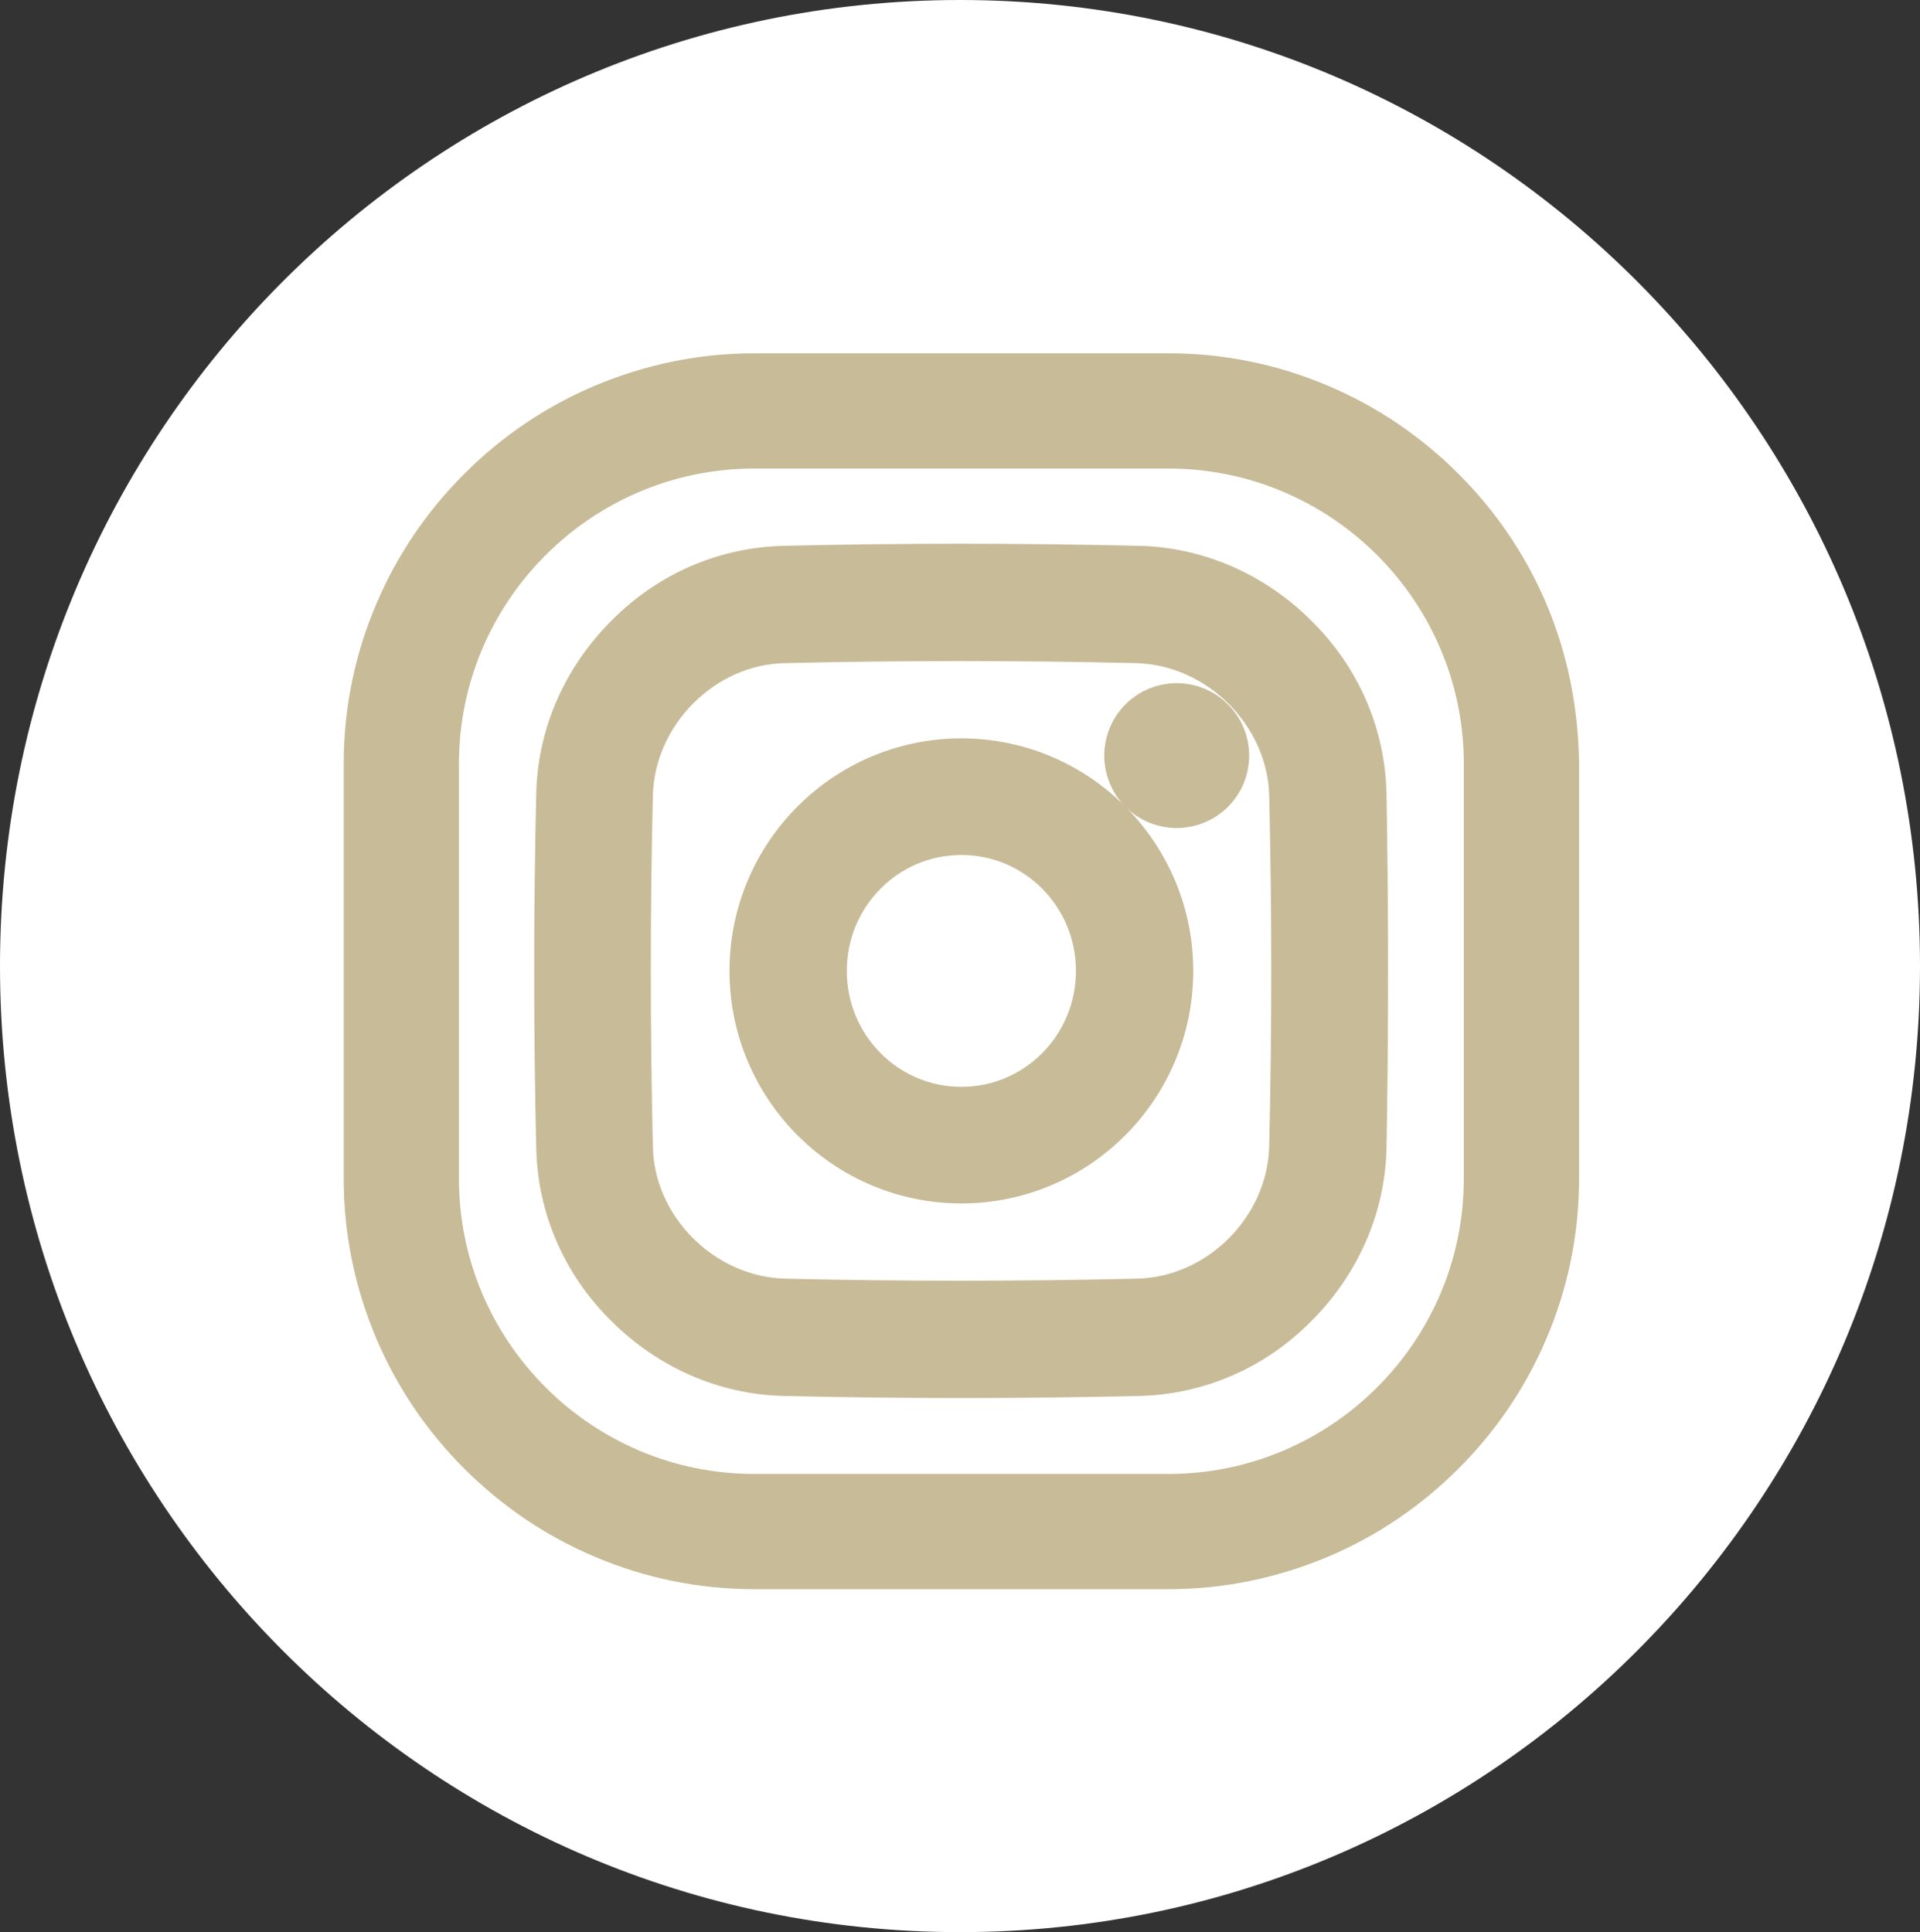
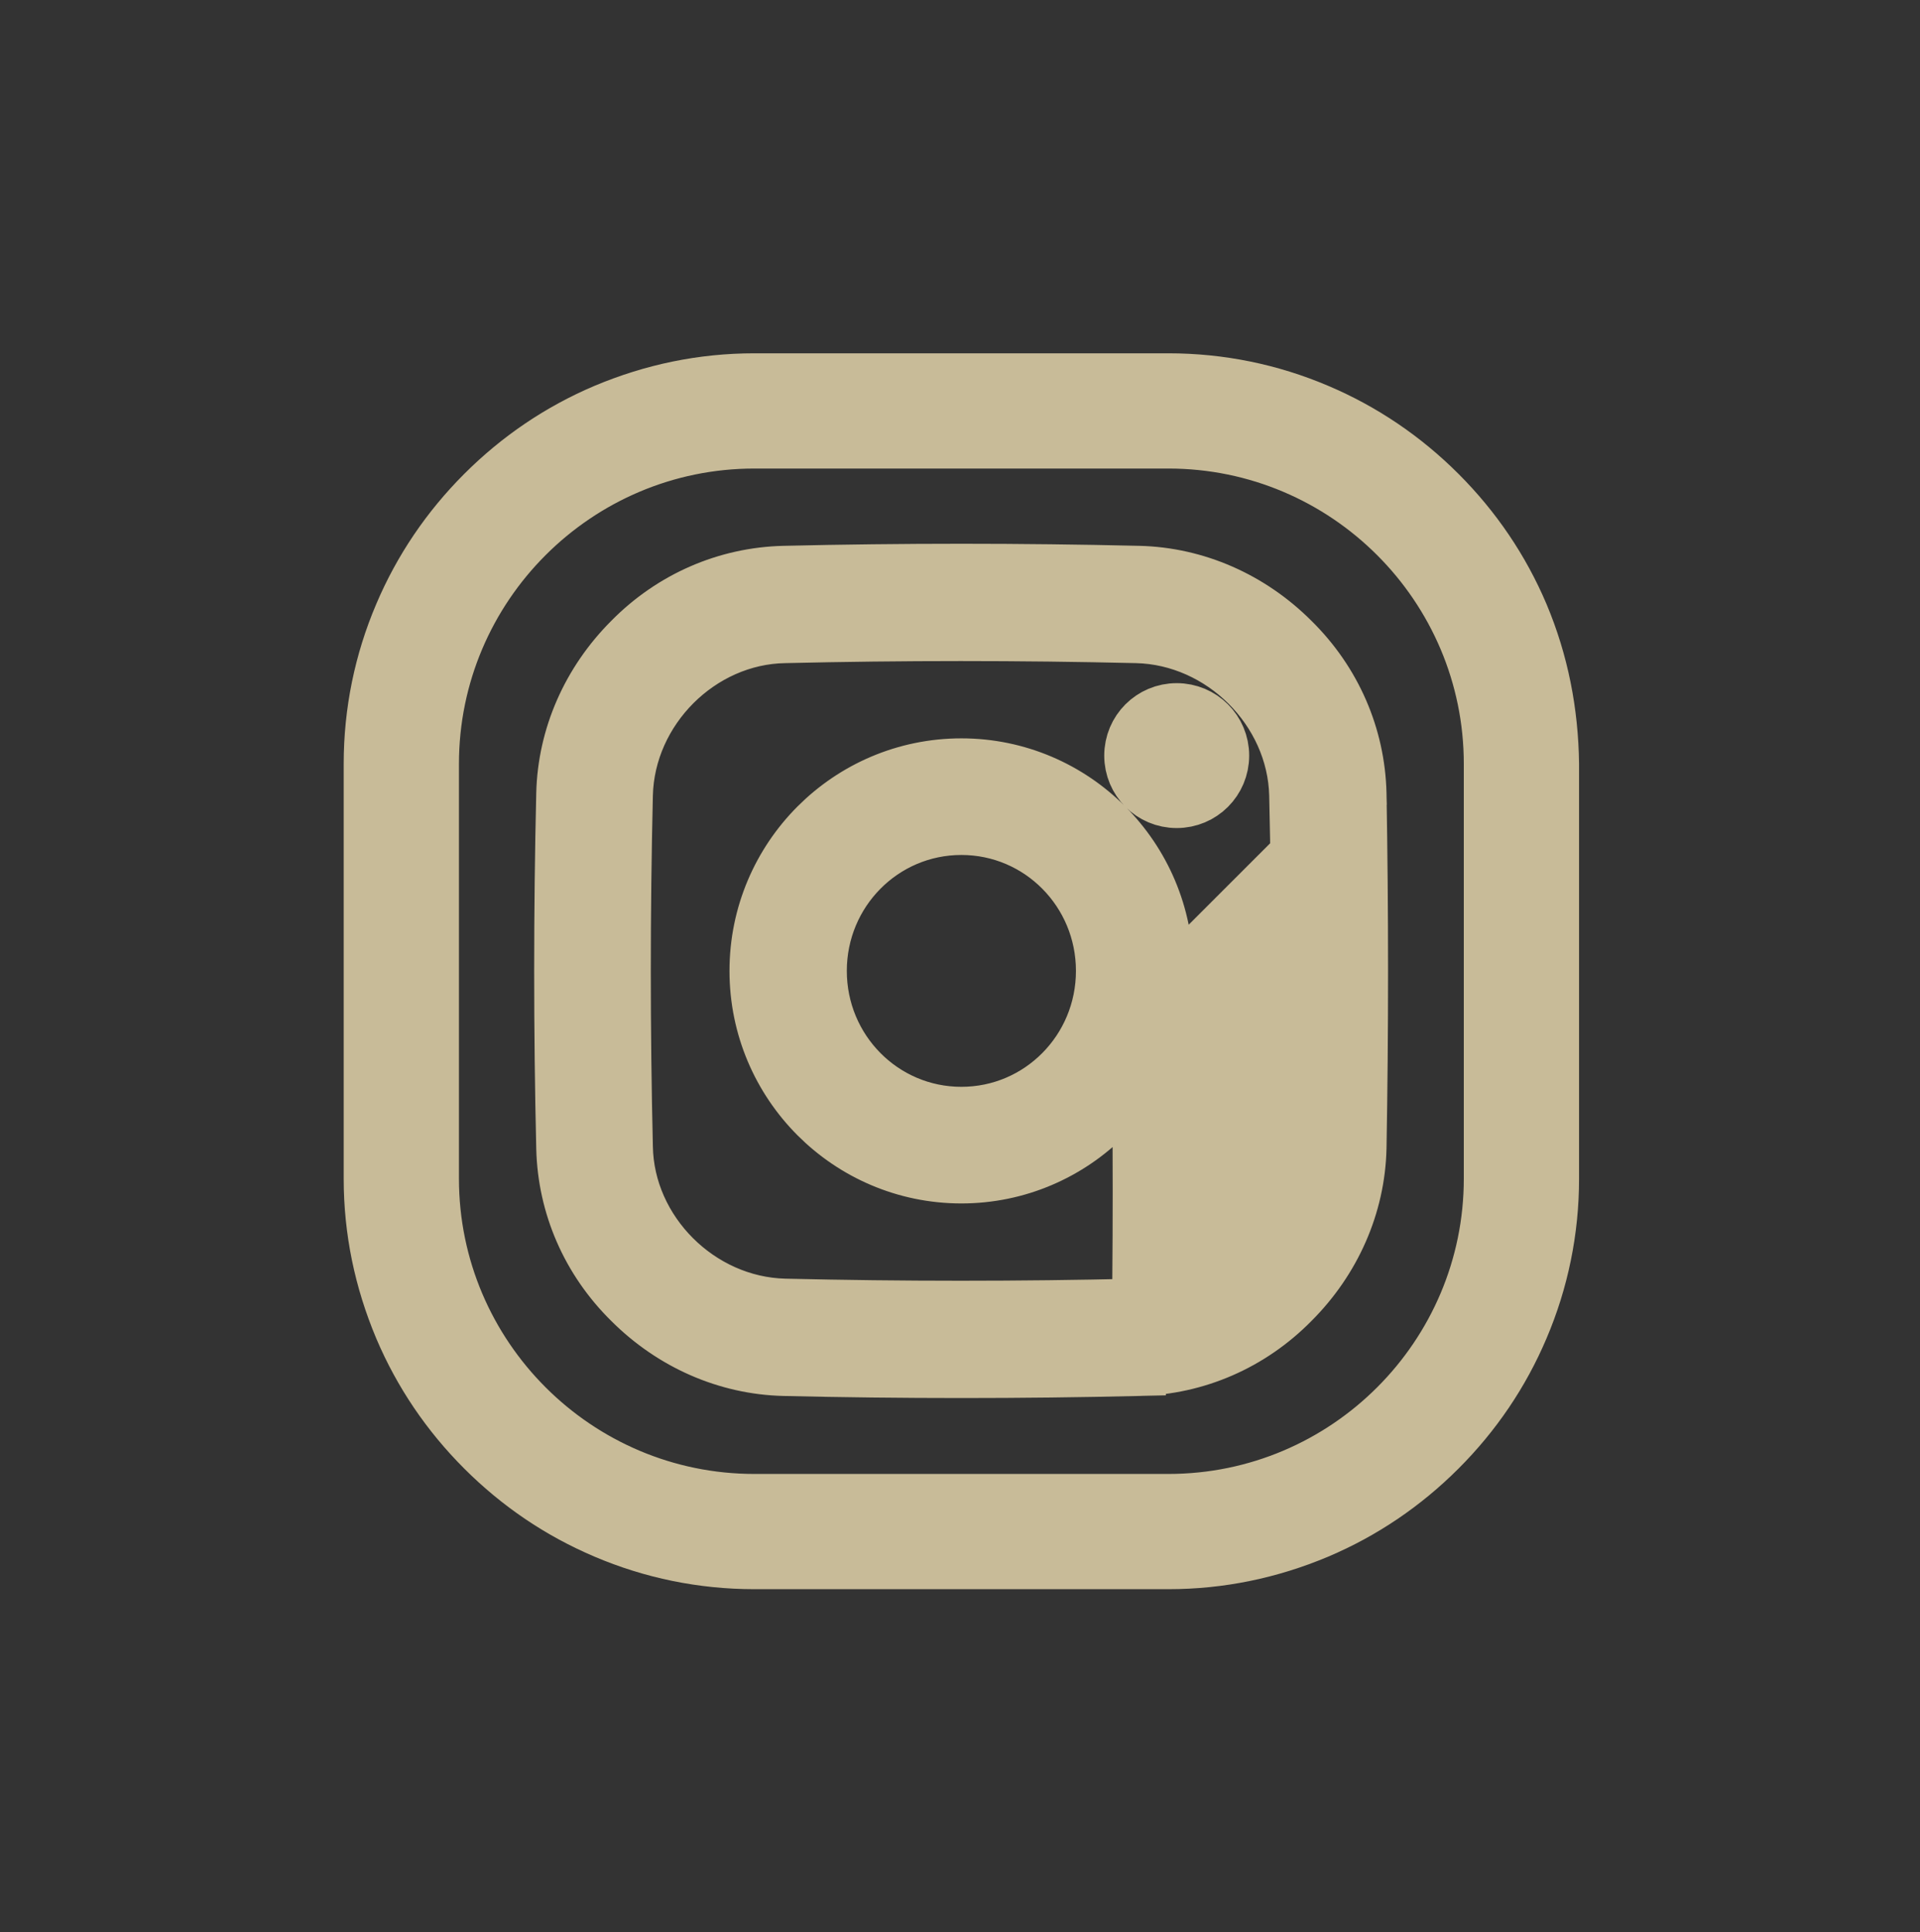
<svg xmlns="http://www.w3.org/2000/svg" id="Ebene_2" viewBox="0 0 278.2 280">
  <rect x="0" y="0" width="278.2" height="280" fill="#333333" stroke="none" />
  <defs>
    <style>.cls-1{fill:#fff;}.cls-2{fill:#c8bb98;stroke:#c8bb98;stroke-miterlimit:10;stroke-width:8px;}</style>
  </defs>
  <g id="Ebene_1-2">
    <g>
-       <path class="cls-1" d="M278.2,140c0,77.3-62.3,140-139.1,140S0,217.3,0,140,62.3,0,139.1,0s139.1,62.7,139.1,140Z" />
-       <path class="cls-2" d="M139.3,111c-16.3,0-29.6,13.3-29.6,29.7s13.3,29.7,29.6,29.7,29.6-13.3,29.6-29.7-13.3-29.7-29.6-29.7Zm0,50.5c-11.4,0-20.6-9.3-20.6-20.8s9.2-20.8,20.6-20.8,20.6,9.3,20.6,20.8-9.2,20.8-20.6,20.8Zm37.7-52c0,3.6-2.9,6.5-6.5,6.5s-6.5-2.9-6.5-6.5,2.9-6.5,6.5-6.5,6.5,2.9,6.5,6.5Zm19.9,5.5h0c-.2-8.3-3.6-16.2-9.7-22.2-6-6-13.9-9.5-22.2-9.7h0c-8.5-.2-17.2-.3-25.7-.3s-17.2,.1-25.7,.3h0c-8.3,.2-16.2,3.6-22.2,9.7-6,6-9.5,13.9-9.7,22.2h0c-.4,17-.4,34.3,0,51.4h0c.2,8.3,3.6,16.2,9.7,22.2,6,6,13.9,9.5,22.2,9.7h0c8.5,.2,17.2,.3,25.7,.3s17.2-.1,25.7-.3h0c8.3-.2,16.2-3.6,22.2-9.7,6-6,9.5-13.9,9.7-22.2h0c.3-17,.3-34.3,0-51.4Zm-9,51.2c-.3,12.4-10.8,22.9-23.2,23.1-8.5,.2-17,.3-25.5,.3s-17-.1-25.5-.3c-12.4-.3-22.9-10.8-23.1-23.1-.4-17-.4-34,0-51,.3-12.4,10.8-22.9,23.1-23.1,8.5-.2,17-.3,25.5-.3s17,.1,25.5,.3c12.4,.3,22.9,10.8,23.2,23.1,.4,17,.4,34,0,51Zm32.5-77.1c-2.8-6.6-6.8-12.5-11.9-17.6s-11-9.1-17.6-11.9c-6.8-2.9-14.1-4.4-21.6-4.4h-60c-7.5,0-14.7,1.5-21.6,4.4-6.6,2.8-12.5,6.8-17.6,11.9s-9.1,11-11.9,17.6c-2.9,6.8-4.4,14.1-4.4,21.6v60.1c0,7.5,1.5,14.7,4.4,21.6,2.8,6.6,6.8,12.5,11.9,17.6,5.1,5.1,11,9.1,17.6,11.9,6.8,2.9,14.1,4.4,21.6,4.4h60c7.5,0,14.7-1.5,21.6-4.4,6.6-2.8,12.5-6.8,17.6-11.9s9.1-11,11.9-17.6c2.9-6.8,4.4-14.1,4.4-21.6v-60.1c-.1-7.5-1.5-14.7-4.4-21.6Zm-4.3,81.7c0,25.8-21,46.8-46.8,46.8h-60c-25.8,0-46.8-21-46.8-46.8v-60.1c0-25.8,21-46.8,46.8-46.8h60c25.8,0,46.8,21,46.8,46.8v60.1Zm-76.8-59.8c-16.3,0-29.6,13.3-29.6,29.7s13.3,29.7,29.6,29.7,29.6-13.3,29.6-29.7-13.3-29.7-29.6-29.7Zm0,50.5c-11.4,0-20.6-9.3-20.6-20.8s9.2-20.8,20.6-20.8,20.6,9.3,20.6,20.8-9.2,20.8-20.6,20.8Zm37.7-52c0,3.6-2.9,6.5-6.5,6.5s-6.5-2.9-6.5-6.5,2.9-6.5,6.5-6.5,6.5,2.9,6.5,6.5Zm19.9,5.5h0c-.2-8.3-3.6-16.2-9.7-22.2-6-6-13.9-9.5-22.2-9.7h0c-8.5-.2-17.2-.3-25.7-.3s-17.2,.1-25.7,.3h0c-8.3,.2-16.2,3.6-22.2,9.7-6,6-9.5,13.9-9.7,22.2h0c-.4,17-.4,34.3,0,51.4h0c.2,8.3,3.6,16.2,9.7,22.2,6,6,13.9,9.5,22.2,9.7h0c8.5,.2,17.2,.3,25.7,.3s17.2-.1,25.7-.3h0c8.3-.2,16.2-3.6,22.2-9.7,6-6,9.5-13.9,9.7-22.2h0c.3-17,.3-34.3,0-51.4Zm-9,51.2c-.3,12.4-10.8,22.9-23.2,23.1-8.5,.2-17,.3-25.5,.3s-17-.1-25.5-.3c-12.4-.3-22.9-10.8-23.1-23.1-.4-17-.4-34,0-51,.3-12.4,10.8-22.9,23.1-23.1,8.5-.2,17-.3,25.5-.3s17,.1,25.5,.3c12.4,.3,22.9,10.8,23.2,23.1,.4,17,.4,34,0,51Zm-10.9-56.7c0,3.6-2.9,6.5-6.5,6.5s-6.5-2.9-6.5-6.5,2.9-6.5,6.5-6.5,6.5,2.9,6.5,6.5Zm-37.7,1.5c-16.3,0-29.6,13.3-29.6,29.7s13.3,29.7,29.6,29.7,29.6-13.3,29.6-29.7-13.3-29.7-29.6-29.7Zm0,50.5c-11.4,0-20.6-9.3-20.6-20.8s9.2-20.8,20.6-20.8,20.6,9.3,20.6,20.8-9.2,20.8-20.6,20.8Zm37.7-52c0,3.6-2.9,6.5-6.5,6.5s-6.5-2.9-6.5-6.5,2.9-6.5,6.5-6.5,6.5,2.9,6.5,6.5Zm-37.7,1.5c-16.3,0-29.6,13.3-29.6,29.7s13.3,29.7,29.6,29.7,29.6-13.3,29.6-29.7-13.3-29.7-29.6-29.7Zm0,50.5c-11.4,0-20.6-9.3-20.6-20.8s9.2-20.8,20.6-20.8,20.6,9.3,20.6,20.8-9.2,20.8-20.6,20.8Zm37.7-52c0,3.6-2.9,6.5-6.5,6.5s-6.5-2.9-6.5-6.5,2.9-6.5,6.5-6.5,6.5,2.9,6.5,6.5Zm19.9,5.5h0c-.2-8.3-3.6-16.2-9.7-22.2-6-6-13.9-9.5-22.2-9.7h0c-8.5-.2-17.2-.3-25.7-.3s-17.2,.1-25.7,.3h0c-8.3,.2-16.2,3.6-22.2,9.7-6,6-9.5,13.9-9.7,22.2h0c-.4,17-.4,34.3,0,51.4h0c.2,8.3,3.6,16.2,9.7,22.2,6,6,13.9,9.5,22.2,9.7h0c8.5,.2,17.2,.3,25.7,.3s17.2-.1,25.7-.3h0c8.3-.2,16.2-3.6,22.2-9.7,6-6,9.5-13.9,9.7-22.2h0c.3-17,.3-34.3,0-51.4Zm-9,51.2c-.3,12.4-10.8,22.9-23.2,23.1-8.5,.2-17,.3-25.5,.3s-17-.1-25.5-.3c-12.4-.3-22.9-10.8-23.1-23.1-.4-17-.4-34,0-51,.3-12.4,10.8-22.9,23.1-23.1,8.5-.2,17-.3,25.5-.3s17,.1,25.5,.3c12.4,.3,22.9,10.8,23.2,23.1,.4,17,.4,34,0,51Zm-48.6-55.2c-16.3,0-29.6,13.3-29.6,29.7s13.3,29.7,29.6,29.7,29.6-13.3,29.6-29.7-13.3-29.7-29.6-29.7Zm0,50.5c-11.4,0-20.6-9.3-20.6-20.8s9.2-20.8,20.6-20.8,20.6,9.3,20.6,20.8-9.2,20.8-20.6,20.8Z" />
+       <path class="cls-2" d="M139.3,111c-16.3,0-29.6,13.3-29.6,29.7s13.3,29.7,29.6,29.7,29.6-13.3,29.6-29.7-13.3-29.7-29.6-29.7Zm0,50.5c-11.4,0-20.6-9.3-20.6-20.8s9.2-20.8,20.6-20.8,20.6,9.3,20.6,20.8-9.2,20.8-20.6,20.8Zm37.7-52c0,3.6-2.9,6.5-6.5,6.5s-6.5-2.9-6.5-6.5,2.9-6.5,6.5-6.5,6.5,2.9,6.5,6.5Zm19.9,5.5h0c-.2-8.3-3.6-16.2-9.7-22.2-6-6-13.9-9.5-22.2-9.7h0c-8.5-.2-17.2-.3-25.7-.3s-17.2,.1-25.7,.3h0c-8.3,.2-16.2,3.6-22.2,9.7-6,6-9.5,13.9-9.7,22.2h0c-.4,17-.4,34.3,0,51.4h0c.2,8.3,3.6,16.2,9.7,22.2,6,6,13.9,9.5,22.2,9.7h0c8.5,.2,17.2,.3,25.7,.3s17.2-.1,25.7-.3h0h0c.3-17,.3-34.3,0-51.4Zm-9,51.2c-.3,12.4-10.8,22.9-23.2,23.1-8.5,.2-17,.3-25.5,.3s-17-.1-25.5-.3c-12.4-.3-22.9-10.8-23.1-23.1-.4-17-.4-34,0-51,.3-12.4,10.8-22.9,23.1-23.1,8.5-.2,17-.3,25.5-.3s17,.1,25.5,.3c12.4,.3,22.9,10.8,23.2,23.1,.4,17,.4,34,0,51Zm32.5-77.1c-2.8-6.6-6.8-12.5-11.9-17.6s-11-9.1-17.6-11.9c-6.8-2.9-14.1-4.4-21.6-4.4h-60c-7.5,0-14.7,1.5-21.6,4.4-6.6,2.8-12.5,6.8-17.6,11.9s-9.1,11-11.9,17.6c-2.9,6.8-4.4,14.1-4.4,21.6v60.1c0,7.5,1.5,14.7,4.4,21.6,2.8,6.6,6.8,12.5,11.9,17.6,5.1,5.1,11,9.1,17.6,11.9,6.8,2.9,14.1,4.4,21.6,4.4h60c7.5,0,14.7-1.5,21.6-4.4,6.6-2.8,12.5-6.8,17.6-11.9s9.1-11,11.9-17.6c2.9-6.8,4.4-14.1,4.4-21.6v-60.1c-.1-7.5-1.5-14.7-4.4-21.6Zm-4.3,81.7c0,25.8-21,46.8-46.8,46.8h-60c-25.8,0-46.8-21-46.8-46.8v-60.1c0-25.8,21-46.8,46.8-46.8h60c25.8,0,46.8,21,46.8,46.8v60.1Zm-76.8-59.8c-16.3,0-29.6,13.3-29.6,29.7s13.3,29.7,29.6,29.7,29.6-13.3,29.6-29.7-13.3-29.7-29.6-29.7Zm0,50.5c-11.4,0-20.6-9.3-20.6-20.8s9.2-20.8,20.6-20.8,20.6,9.3,20.6,20.8-9.2,20.8-20.6,20.8Zm37.7-52c0,3.6-2.9,6.5-6.5,6.5s-6.5-2.9-6.5-6.5,2.9-6.5,6.5-6.5,6.5,2.9,6.5,6.5Zm19.9,5.5h0c-.2-8.3-3.6-16.2-9.7-22.2-6-6-13.9-9.5-22.2-9.7h0c-8.5-.2-17.2-.3-25.7-.3s-17.2,.1-25.7,.3h0c-8.3,.2-16.2,3.6-22.2,9.7-6,6-9.5,13.9-9.7,22.2h0c-.4,17-.4,34.3,0,51.4h0c.2,8.3,3.6,16.2,9.7,22.2,6,6,13.9,9.5,22.2,9.7h0c8.5,.2,17.2,.3,25.7,.3s17.2-.1,25.7-.3h0c8.3-.2,16.2-3.6,22.2-9.7,6-6,9.5-13.9,9.7-22.2h0c.3-17,.3-34.3,0-51.4Zm-9,51.2c-.3,12.4-10.8,22.9-23.2,23.1-8.5,.2-17,.3-25.5,.3s-17-.1-25.5-.3c-12.4-.3-22.9-10.8-23.1-23.1-.4-17-.4-34,0-51,.3-12.4,10.8-22.9,23.1-23.1,8.5-.2,17-.3,25.5-.3s17,.1,25.5,.3c12.4,.3,22.9,10.8,23.2,23.1,.4,17,.4,34,0,51Zm-10.9-56.7c0,3.6-2.9,6.5-6.5,6.5s-6.5-2.9-6.5-6.5,2.9-6.5,6.5-6.5,6.5,2.9,6.5,6.5Zm-37.7,1.5c-16.3,0-29.6,13.3-29.6,29.7s13.3,29.7,29.6,29.7,29.6-13.3,29.6-29.7-13.3-29.7-29.6-29.7Zm0,50.5c-11.4,0-20.6-9.3-20.6-20.8s9.2-20.8,20.6-20.8,20.6,9.3,20.6,20.8-9.2,20.8-20.6,20.8Zm37.7-52c0,3.6-2.9,6.5-6.5,6.5s-6.5-2.9-6.5-6.5,2.9-6.5,6.5-6.5,6.5,2.9,6.5,6.5Zm-37.7,1.5c-16.3,0-29.6,13.3-29.6,29.7s13.3,29.7,29.6,29.7,29.6-13.3,29.6-29.7-13.3-29.7-29.6-29.7Zm0,50.5c-11.4,0-20.6-9.3-20.6-20.8s9.2-20.8,20.6-20.8,20.6,9.3,20.6,20.8-9.2,20.8-20.6,20.8Zm37.7-52c0,3.6-2.9,6.5-6.5,6.5s-6.5-2.9-6.5-6.5,2.9-6.5,6.5-6.5,6.5,2.9,6.5,6.5Zm19.9,5.5h0c-.2-8.3-3.6-16.2-9.7-22.2-6-6-13.9-9.5-22.2-9.7h0c-8.5-.2-17.2-.3-25.7-.3s-17.2,.1-25.7,.3h0c-8.3,.2-16.2,3.6-22.2,9.7-6,6-9.5,13.9-9.7,22.2h0c-.4,17-.4,34.3,0,51.4h0c.2,8.3,3.6,16.2,9.7,22.2,6,6,13.9,9.5,22.2,9.7h0c8.5,.2,17.2,.3,25.7,.3s17.2-.1,25.7-.3h0c8.3-.2,16.2-3.6,22.2-9.7,6-6,9.5-13.9,9.7-22.2h0c.3-17,.3-34.3,0-51.4Zm-9,51.2c-.3,12.4-10.8,22.9-23.2,23.1-8.5,.2-17,.3-25.5,.3s-17-.1-25.5-.3c-12.4-.3-22.9-10.8-23.1-23.1-.4-17-.4-34,0-51,.3-12.4,10.8-22.9,23.1-23.1,8.5-.2,17-.3,25.5-.3s17,.1,25.5,.3c12.4,.3,22.9,10.8,23.2,23.1,.4,17,.4,34,0,51Zm-48.6-55.2c-16.3,0-29.6,13.3-29.6,29.7s13.3,29.7,29.6,29.7,29.6-13.3,29.6-29.7-13.3-29.7-29.6-29.7Zm0,50.5c-11.4,0-20.6-9.3-20.6-20.8s9.2-20.8,20.6-20.8,20.6,9.3,20.6,20.8-9.2,20.8-20.6,20.8Z" />
    </g>
  </g>
</svg>